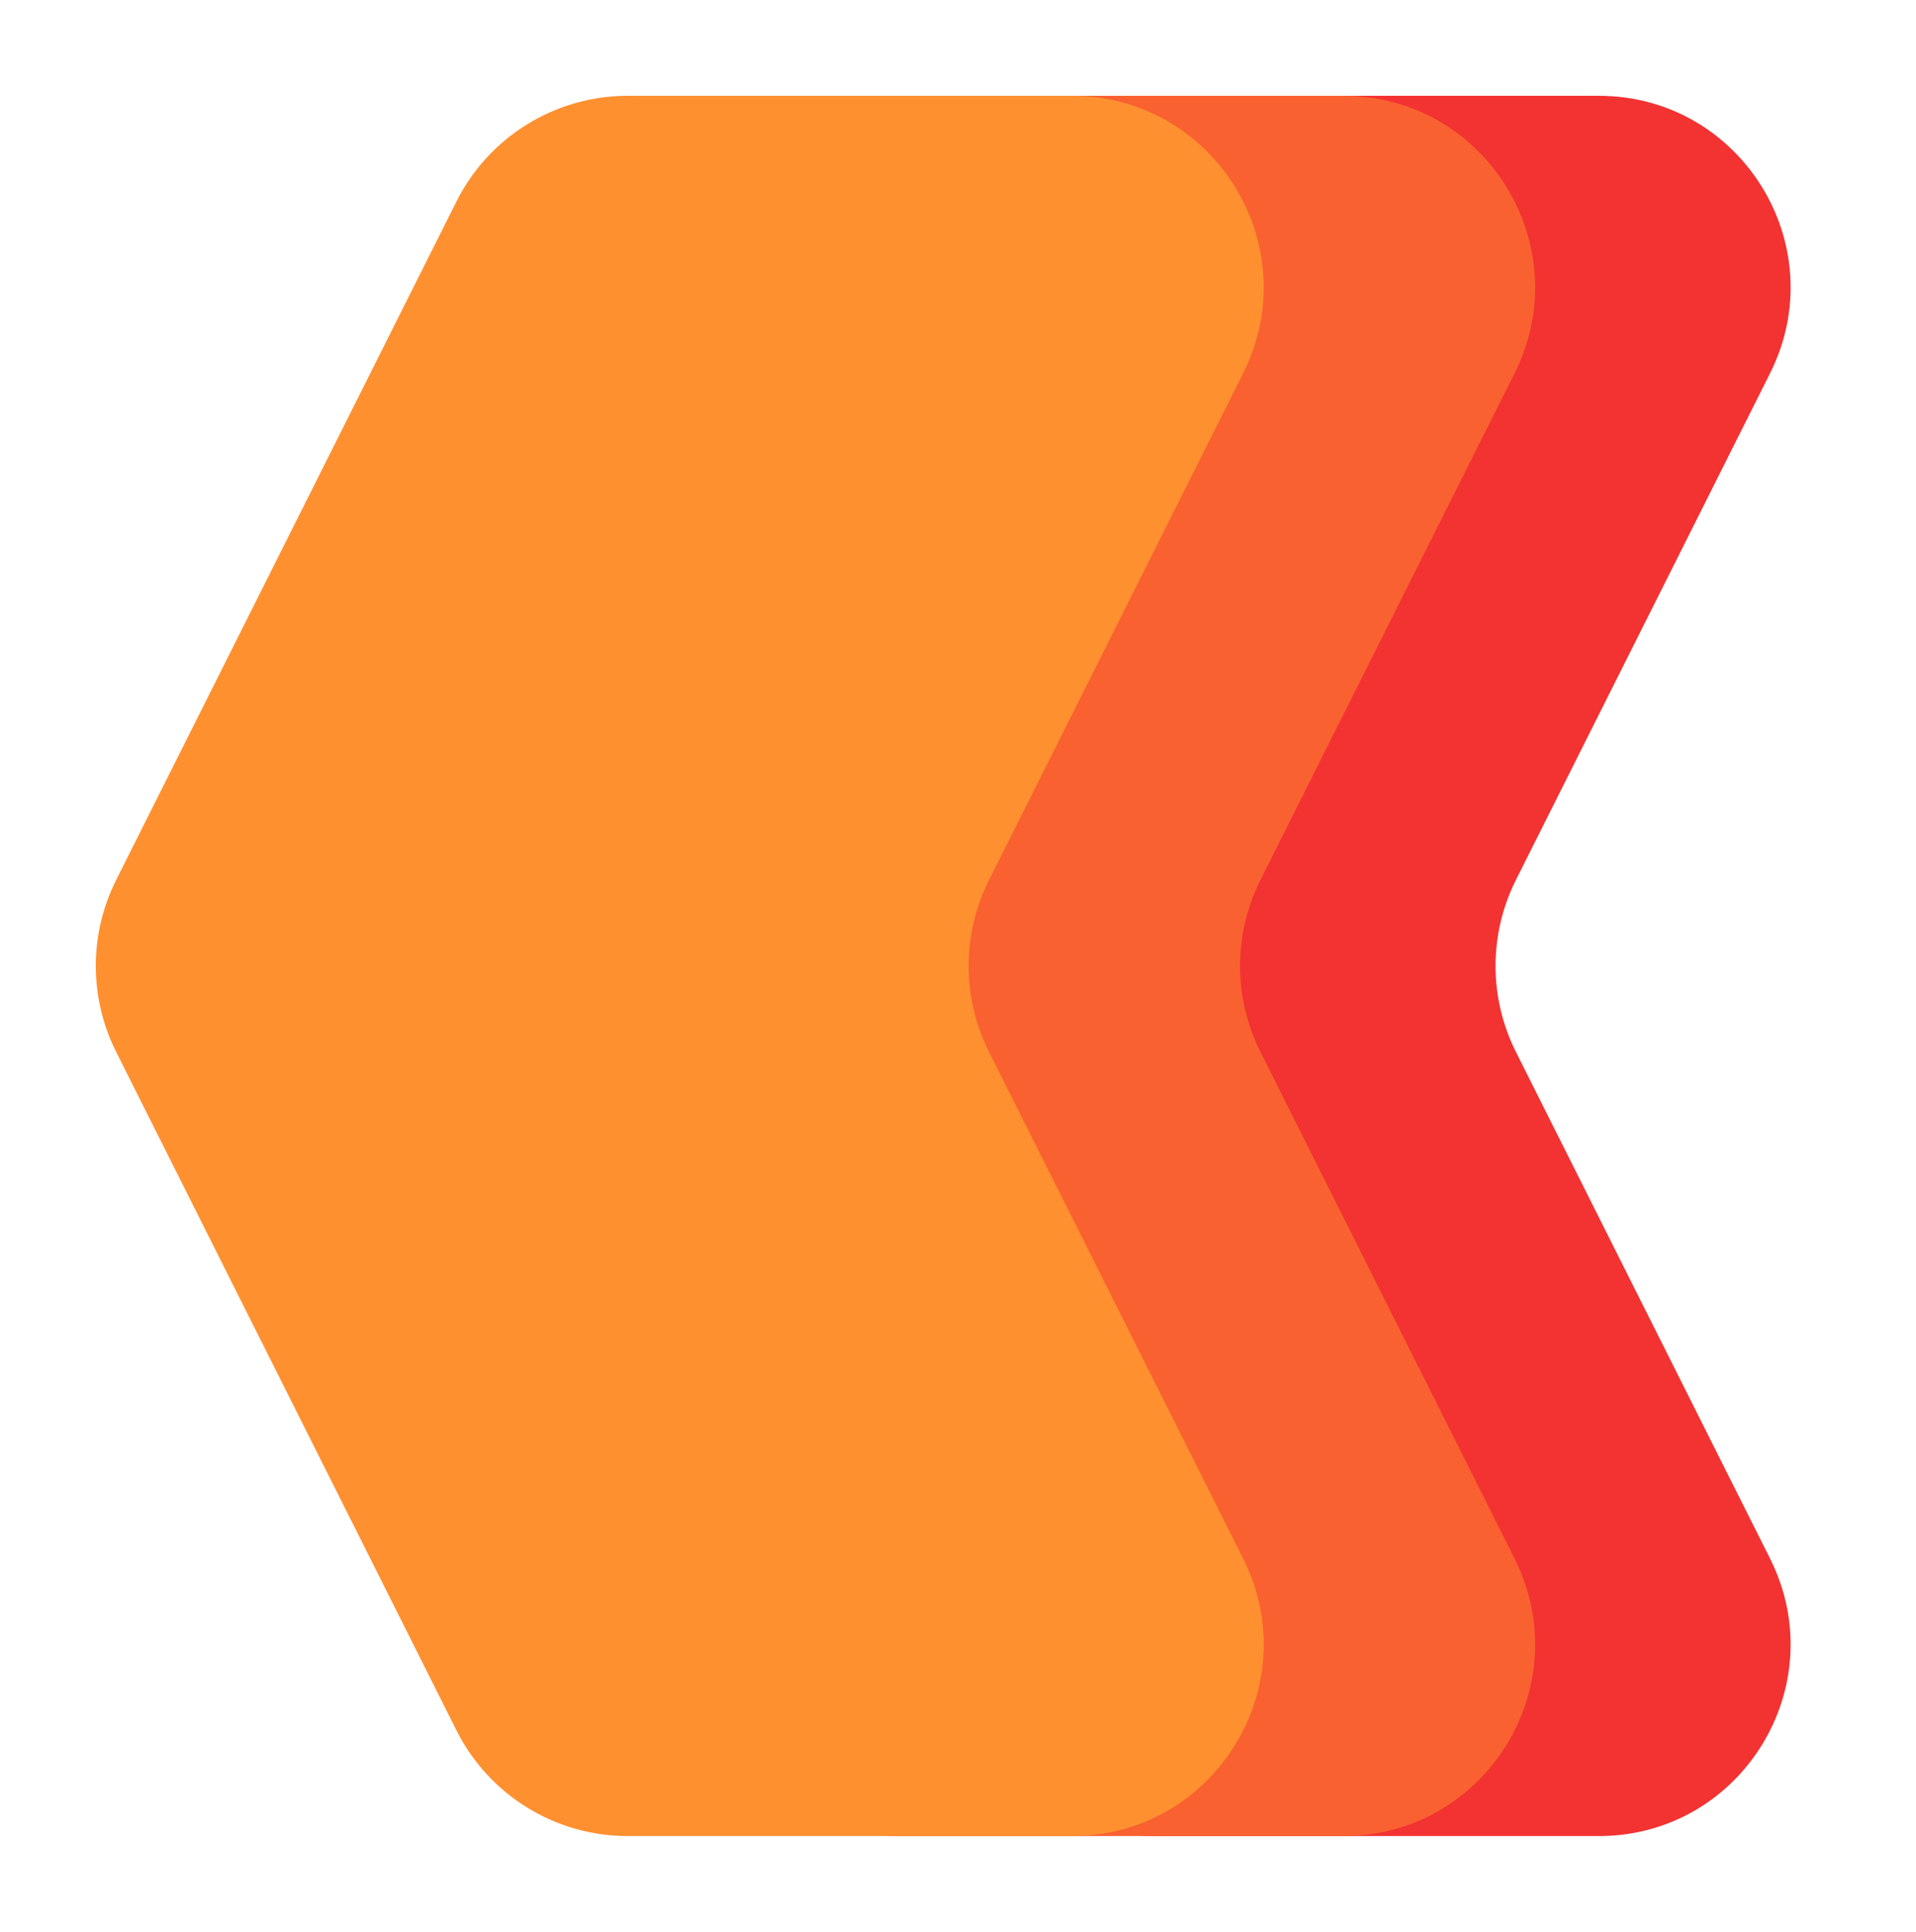
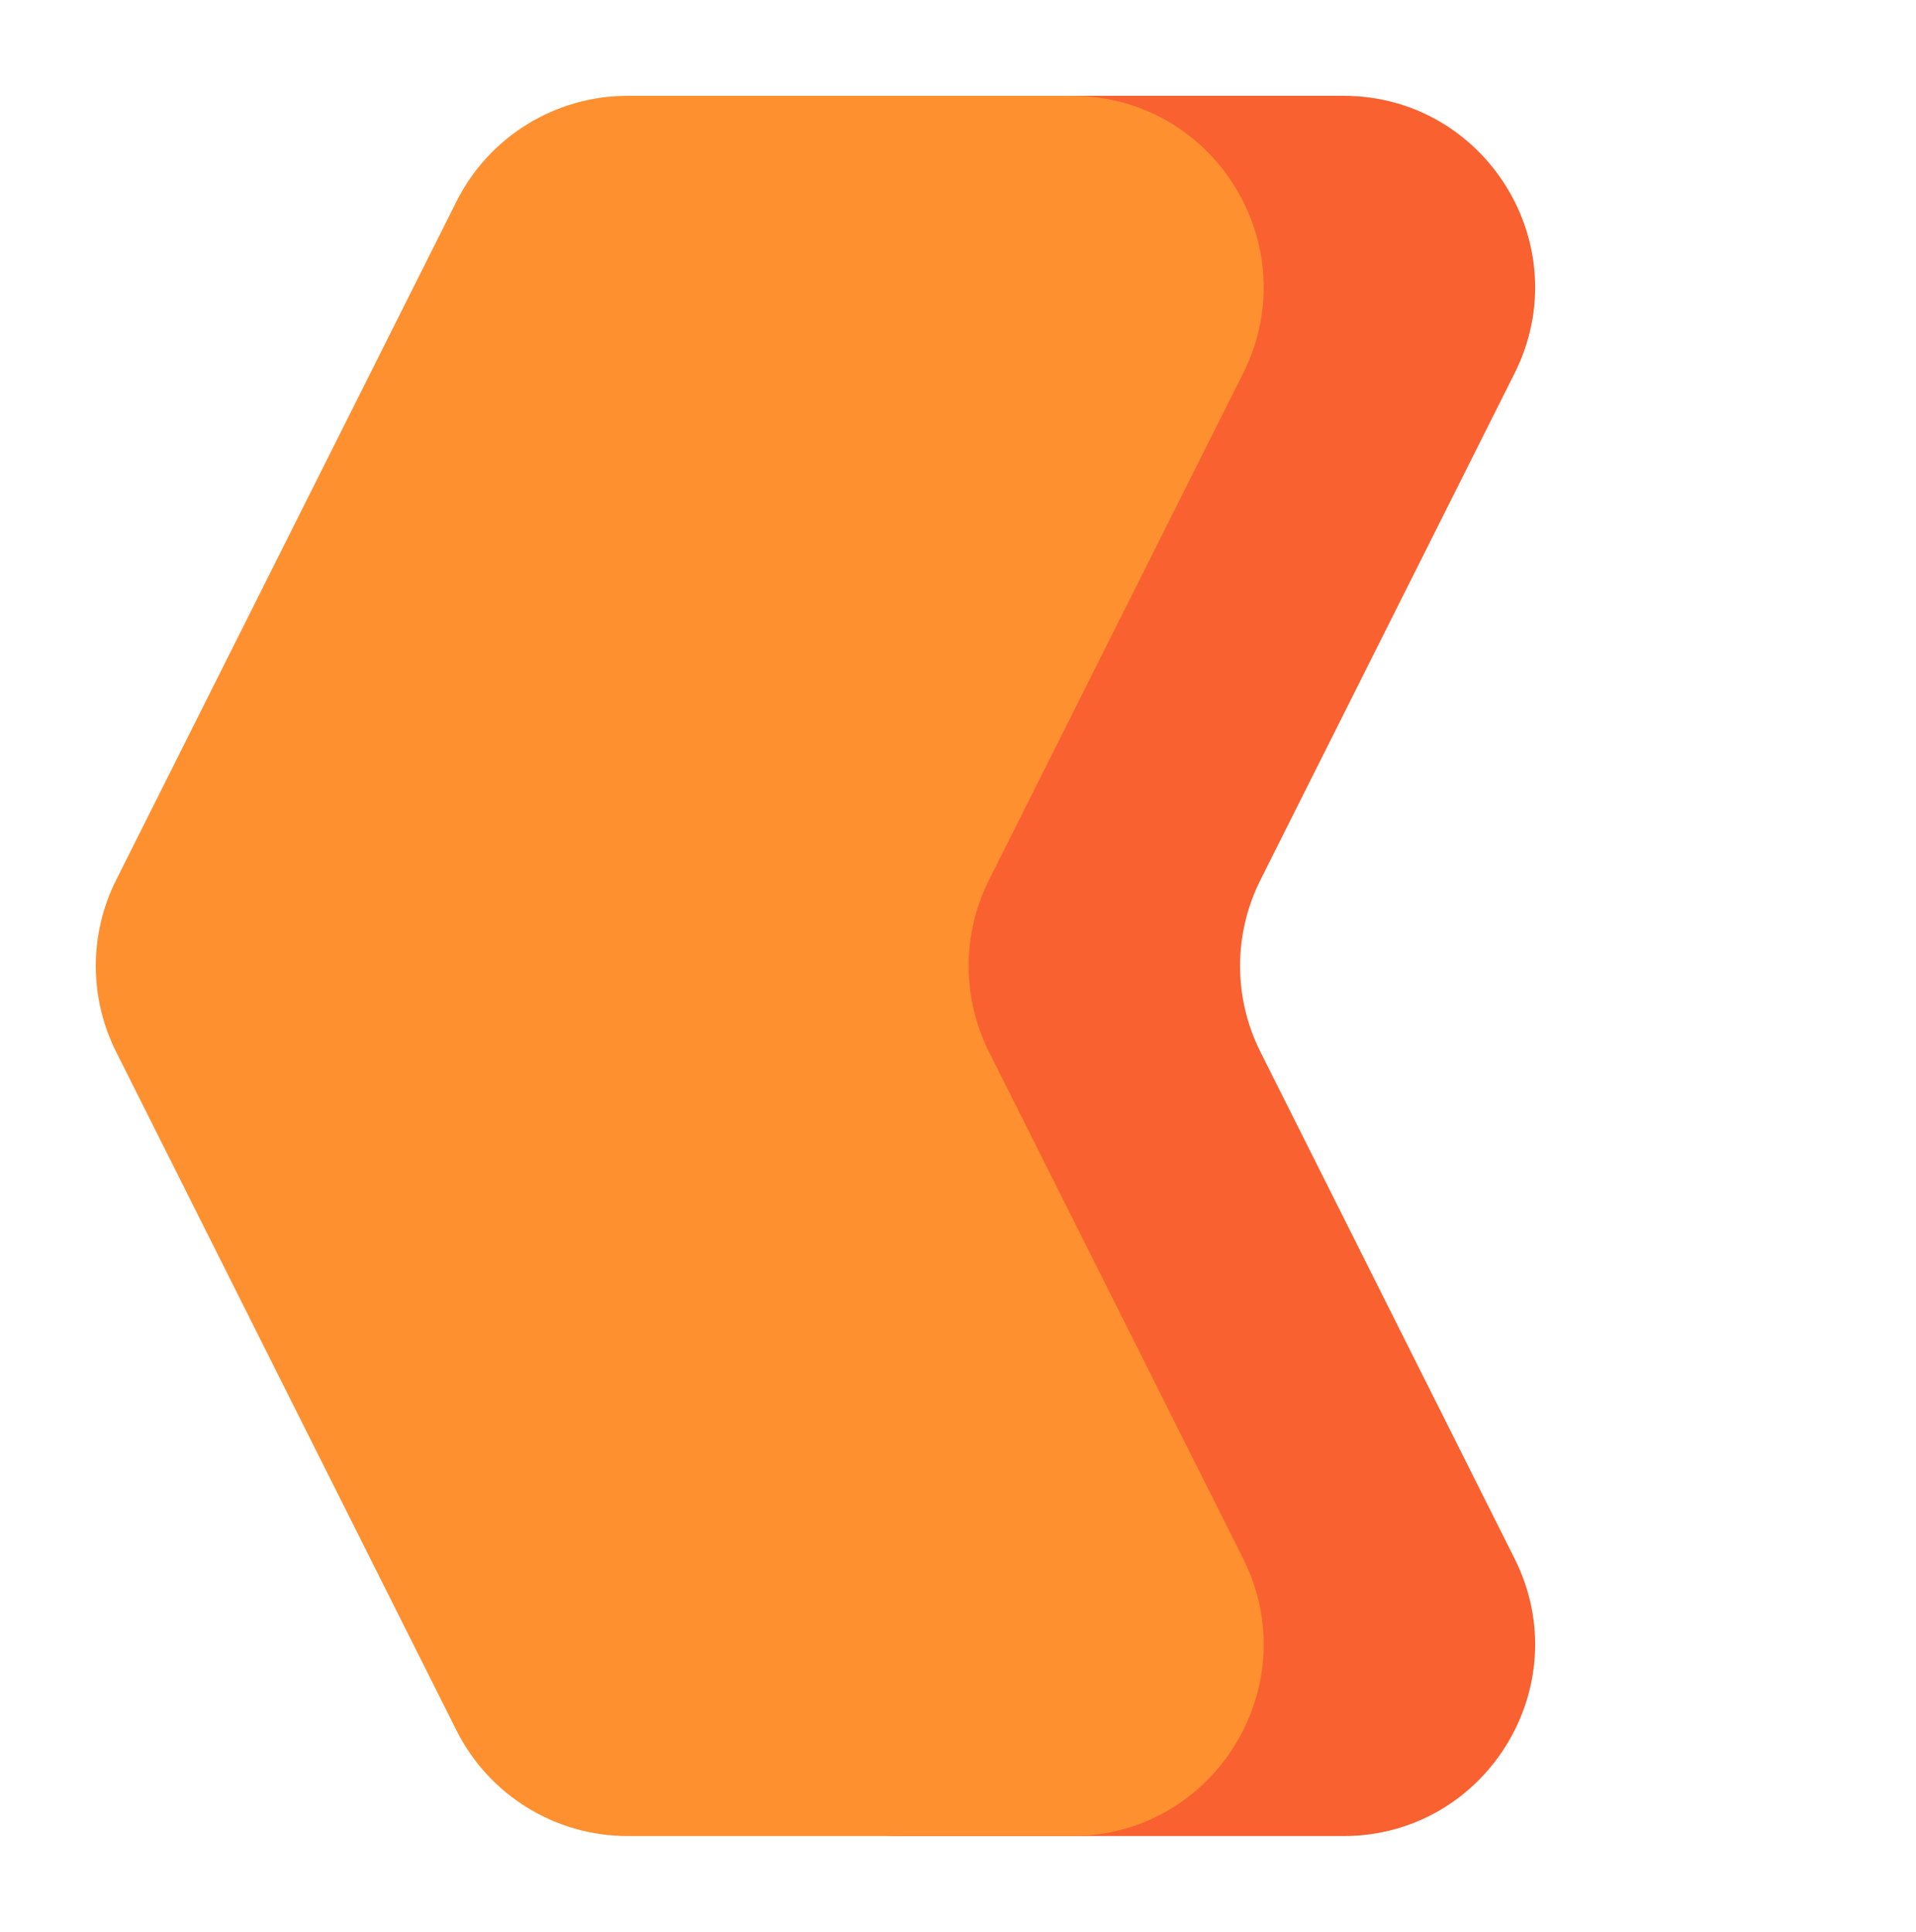
<svg xmlns="http://www.w3.org/2000/svg" width="120" height="121" viewBox="0 0 120 121" fill="none">
  <g filter="url(#filter0_d_82_85)">
-     <path d="M61.588 12.62C63.624 8.562 67.775 6 72.315 6H100.132C109.059 6 114.861 15.4 110.859 23.38L94.94 55.12C93.242 58.506 93.242 62.494 94.94 65.88L110.859 97.62C114.861 105.6 109.059 115 100.132 115H72.315C67.775 115 63.624 112.438 61.588 108.38L40.273 65.88C38.575 62.494 38.575 58.506 40.273 55.12L61.588 12.62Z" fill="#F33232" />
-   </g>
+     </g>
  <g filter="url(#filter1_d_82_85)">
    <path d="M45.588 12.62C47.624 8.562 51.775 6 56.315 6H84.132C93.059 6 98.861 15.4 94.859 23.38L78.94 55.12C77.242 58.506 77.242 62.494 78.94 65.88L94.859 97.62C98.861 105.6 93.059 115 84.132 115H56.315C51.775 115 47.624 112.438 45.588 108.38L24.273 65.88C22.576 62.494 22.576 58.506 24.273 55.12L45.588 12.62Z" fill="#F96131" />
  </g>
  <g filter="url(#filter2_d_82_85)">
    <path d="M28.588 12.62C30.624 8.562 34.775 6 39.315 6H67.132C76.059 6 81.861 15.4 77.859 23.38L61.94 55.12C60.242 58.506 60.242 62.494 61.94 65.88L77.859 97.62C81.861 105.6 76.059 115 67.132 115H39.315C34.775 115 30.624 112.438 28.588 108.38L7.273 65.88C5.575 62.494 5.575 58.506 7.273 55.12L28.588 12.62Z" fill="#FF9030" />
  </g>
  <defs>
    <filter id="filter0_d_82_85" x="33" y="0" width="85.148" height="121" filterUnits="userSpaceOnUse" color-interpolation-filters="sRGB">
      <feFlood flood-opacity="0" result="BackgroundImageFix" />
      <feColorMatrix in="SourceAlpha" type="matrix" values="0 0 0 0 0 0 0 0 0 0 0 0 0 0 0 0 0 0 127 0" result="hardAlpha" />
      <feOffset />
      <feGaussianBlur stdDeviation="3" />
      <feComposite in2="hardAlpha" operator="out" />
      <feColorMatrix type="matrix" values="0 0 0 0 0 0 0 0 0 0 0 0 0 0 0 0 0 0 0.25 0" />
      <feBlend mode="normal" in2="BackgroundImageFix" result="effect1_dropShadow_82_85" />
      <feBlend mode="normal" in="SourceGraphic" in2="effect1_dropShadow_82_85" result="shape" />
    </filter>
    <filter id="filter1_d_82_85" x="17" y="0" width="85.148" height="121" filterUnits="userSpaceOnUse" color-interpolation-filters="sRGB">
      <feFlood flood-opacity="0" result="BackgroundImageFix" />
      <feColorMatrix in="SourceAlpha" type="matrix" values="0 0 0 0 0 0 0 0 0 0 0 0 0 0 0 0 0 0 127 0" result="hardAlpha" />
      <feOffset />
      <feGaussianBlur stdDeviation="3" />
      <feComposite in2="hardAlpha" operator="out" />
      <feColorMatrix type="matrix" values="0 0 0 0 0 0 0 0 0 0 0 0 0 0 0 0 0 0 0.25 0" />
      <feBlend mode="normal" in2="BackgroundImageFix" result="effect1_dropShadow_82_85" />
      <feBlend mode="normal" in="SourceGraphic" in2="effect1_dropShadow_82_85" result="shape" />
    </filter>
    <filter id="filter2_d_82_85" x="0" y="0" width="85.148" height="121" filterUnits="userSpaceOnUse" color-interpolation-filters="sRGB">
      <feFlood flood-opacity="0" result="BackgroundImageFix" />
      <feColorMatrix in="SourceAlpha" type="matrix" values="0 0 0 0 0 0 0 0 0 0 0 0 0 0 0 0 0 0 127 0" result="hardAlpha" />
      <feOffset />
      <feGaussianBlur stdDeviation="3" />
      <feComposite in2="hardAlpha" operator="out" />
      <feColorMatrix type="matrix" values="0 0 0 0 0 0 0 0 0 0 0 0 0 0 0 0 0 0 0.25 0" />
      <feBlend mode="normal" in2="BackgroundImageFix" result="effect1_dropShadow_82_85" />
      <feBlend mode="normal" in="SourceGraphic" in2="effect1_dropShadow_82_85" result="shape" />
    </filter>
  </defs>
</svg>